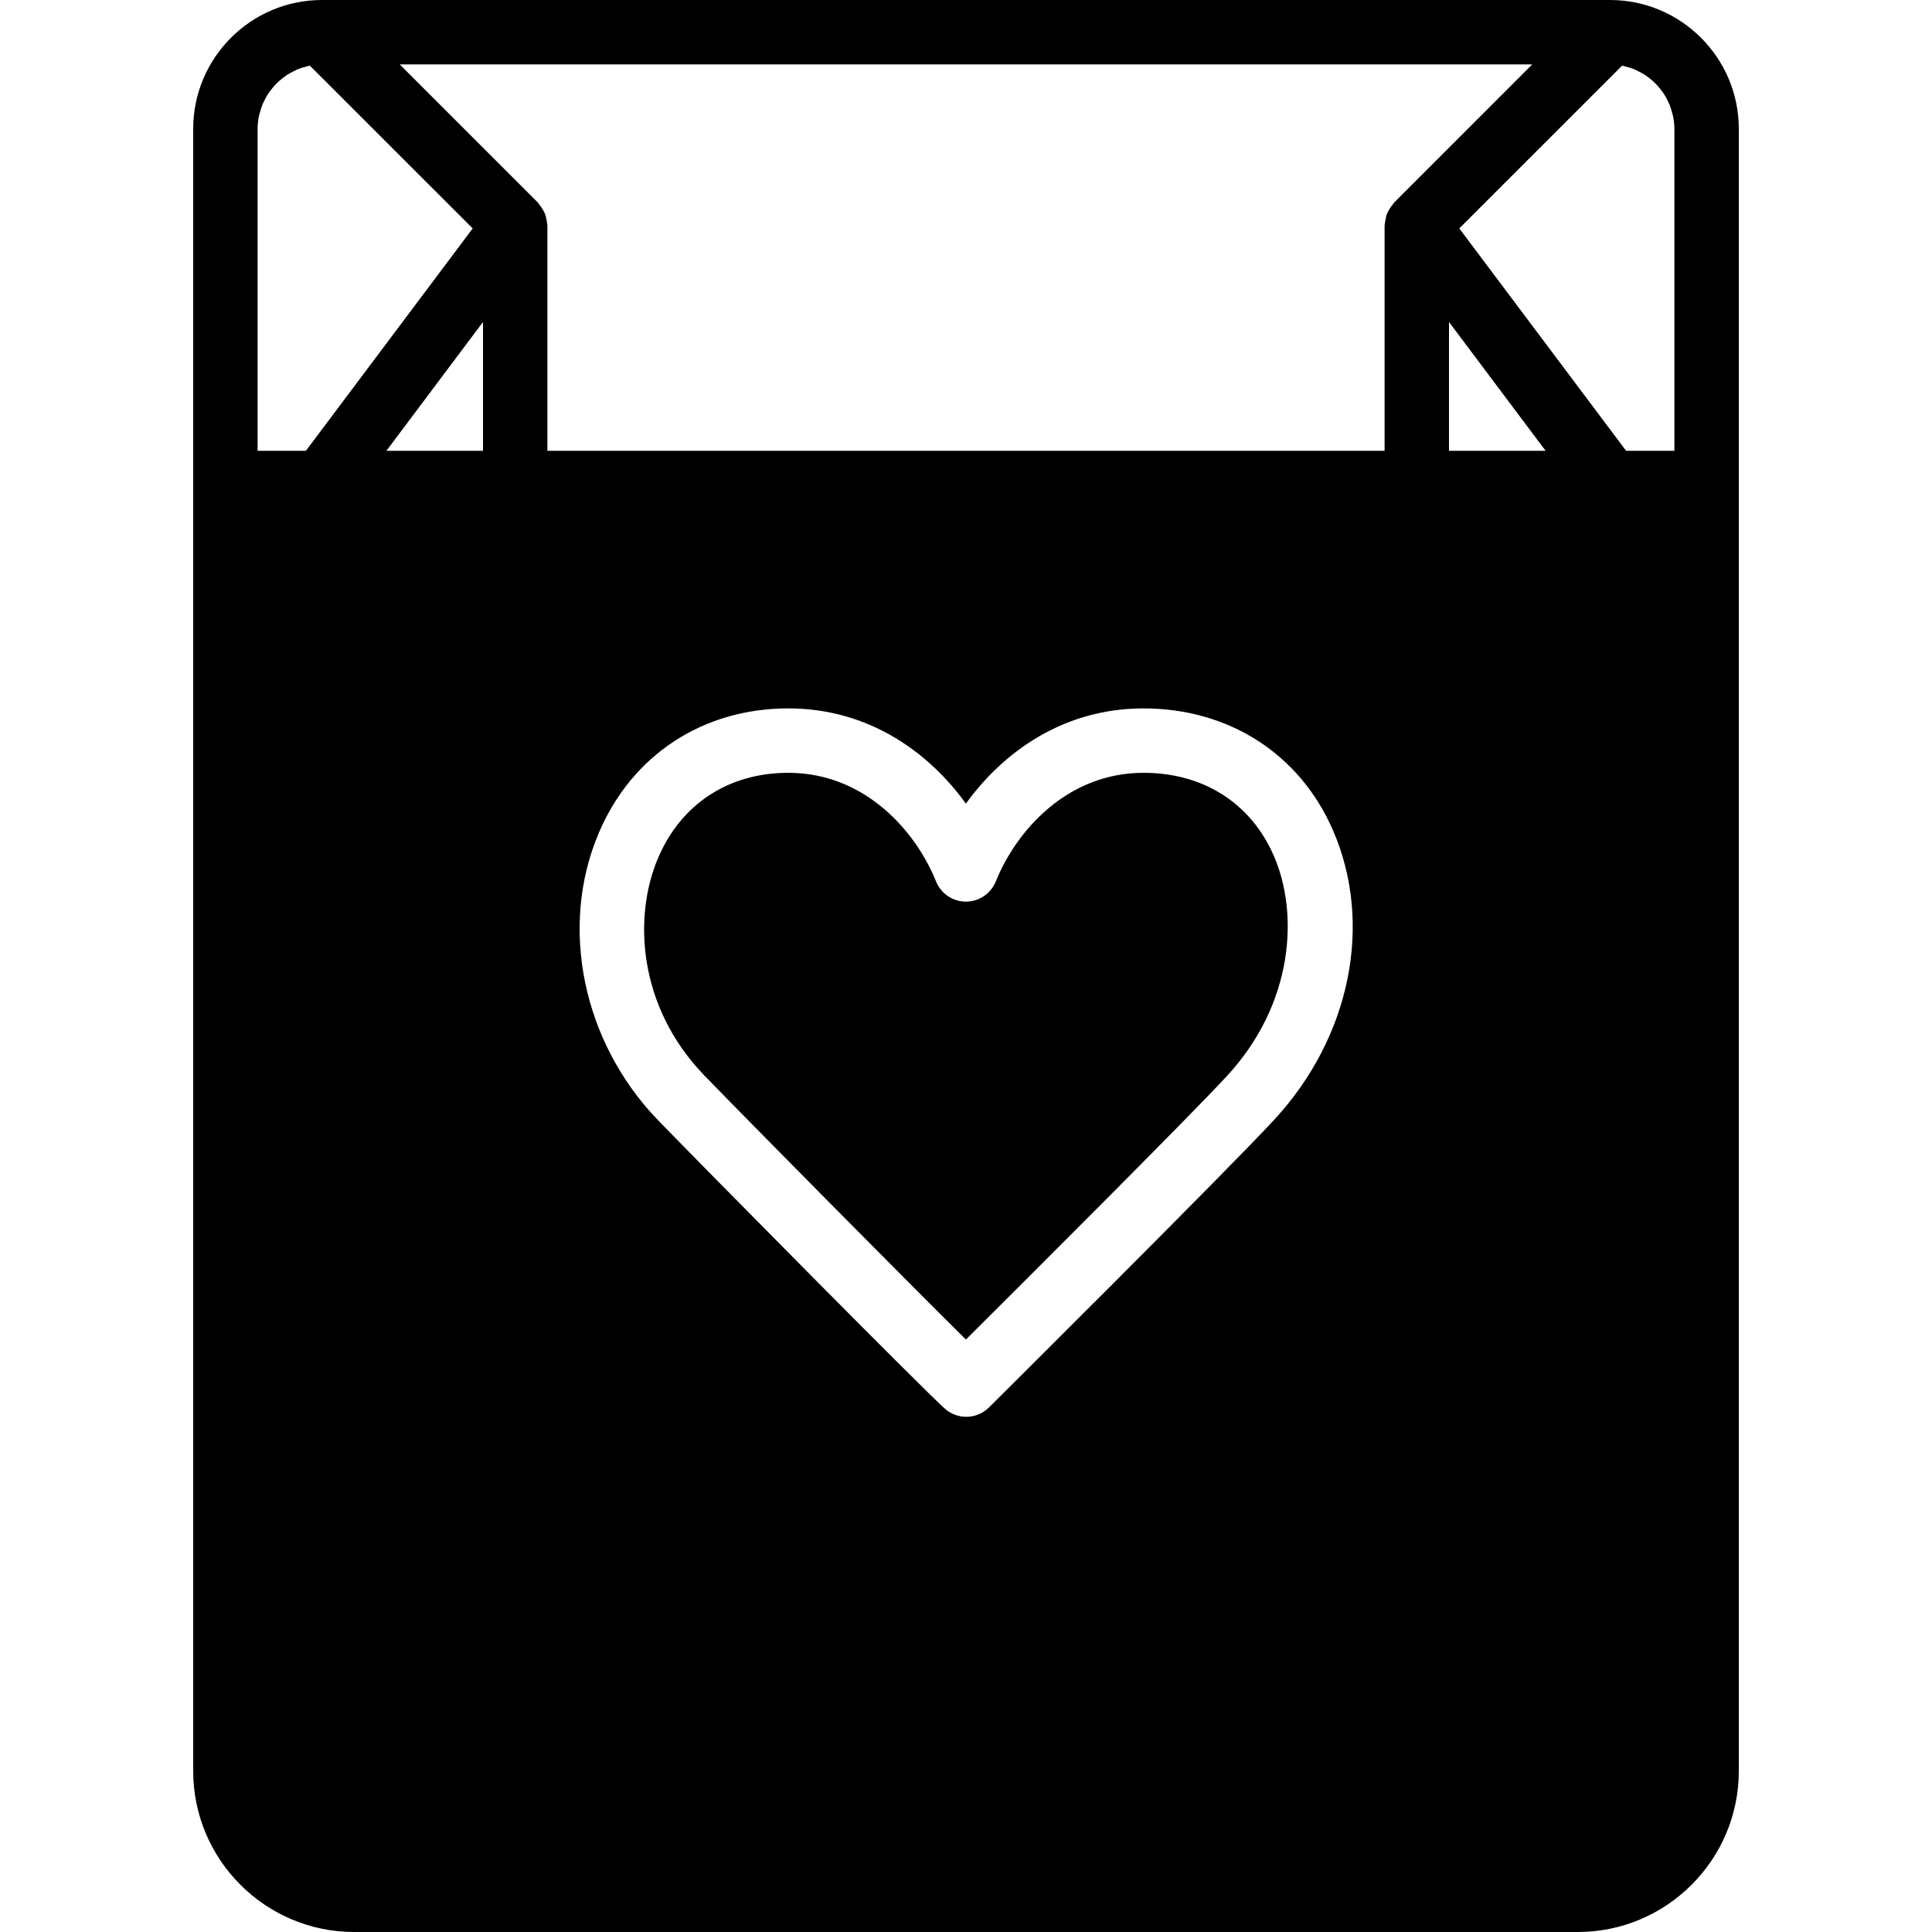
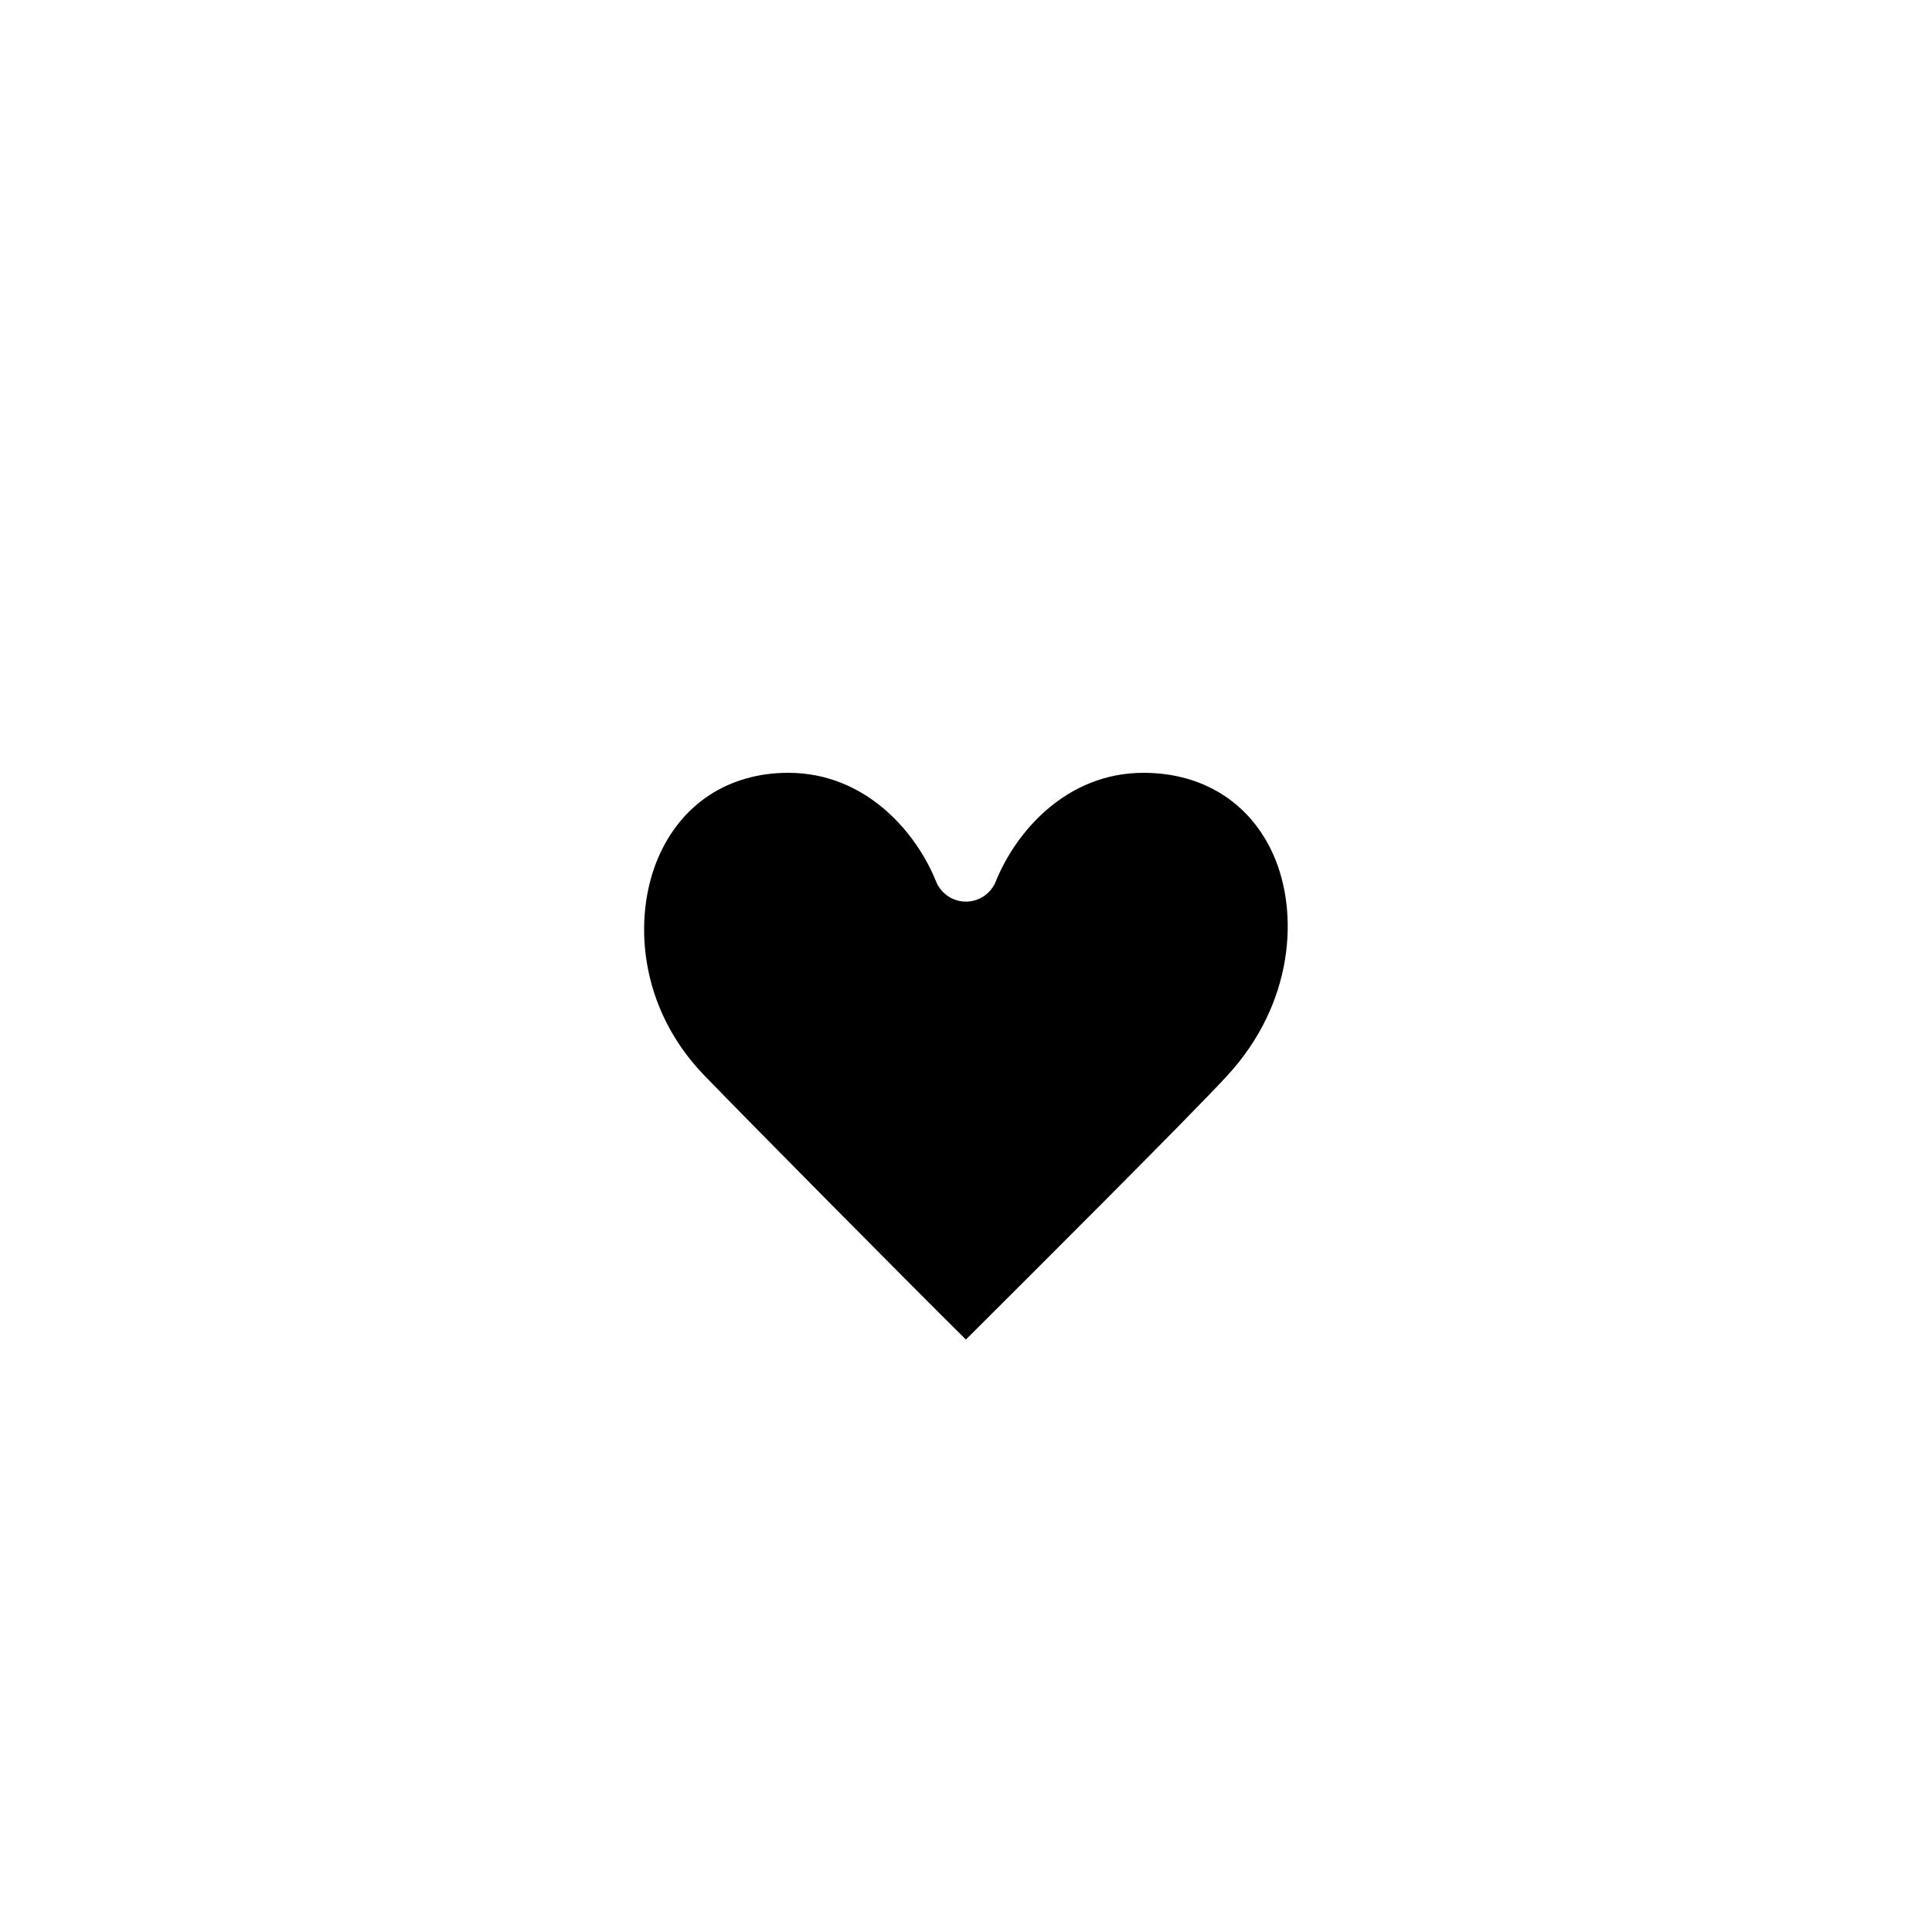
<svg xmlns="http://www.w3.org/2000/svg" fill="#000000" height="800px" width="800px" version="1.1" id="Layer_1" viewBox="0 0 512 512" xml:space="preserve">
  <g>
    <g>
      <g>
-         <path d="M426.667,0H85.333C66.509,0,51.2,15.317,51.2,34.133V128v341.333C51.2,492.86,70.34,512,93.867,512h324.267     c23.526,0,42.667-19.14,42.667-42.667V128V34.133C460.8,15.317,445.483,0,426.667,0z M81.067,119.467h-12.8V34.133     c0-1.109,0.128-2.193,0.324-3.243c0.068-0.358,0.188-0.691,0.282-1.033c0.179-0.683,0.367-1.365,0.631-2.014     c0.154-0.384,0.341-0.751,0.521-1.118c0.282-0.572,0.572-1.135,0.905-1.664c0.23-0.367,0.486-0.708,0.742-1.058     c0.367-0.486,0.751-0.947,1.161-1.399c0.29-0.316,0.597-0.631,0.913-0.93c0.444-0.41,0.922-0.794,1.408-1.152     c0.341-0.265,0.683-0.521,1.041-0.751c0.538-0.341,1.109-0.631,1.69-0.922c0.358-0.171,0.708-0.375,1.084-0.521     c0.691-0.282,1.425-0.486,2.167-0.674c0.29-0.077,0.572-0.188,0.87-0.247c0.034-0.009,0.077-0.009,0.111-0.009l43.153,43.136     L81.067,119.467z M128,119.467h-25.6L128,85.333V119.467z M337.732,296.687c-12.843,13.909-75.025,75.682-75.648,76.305     c-1.664,1.647-3.831,2.475-6.016,2.475c-1.937,0-3.883-0.657-5.47-1.98c-4.215-3.524-64.922-64.939-76.245-76.655     c-19.934-20.642-26.24-51.2-15.693-76.041c8.781-20.693,27.571-33.058,50.253-33.058c21.419,0,37.299,11.733,47.061,25.233     c9.762-13.5,25.643-25.233,47.061-25.233c22.588,0,41.335,12.023,50.15,32.154C364.023,244.642,357.956,274.782,337.732,296.687z      M369.109,54.178c-0.41,0.461-0.742,0.956-1.033,1.493c-0.179,0.324-0.358,0.631-0.495,0.964     c-0.213,0.546-0.324,1.109-0.427,1.69c-0.06,0.367-0.154,0.717-0.171,1.092c-0.009,0.111-0.051,0.205-0.051,0.316v59.733H145.067     V59.733c0-0.111-0.043-0.205-0.051-0.316c-0.017-0.375-0.111-0.725-0.171-1.092c-0.102-0.58-0.213-1.143-0.427-1.69     c-0.137-0.333-0.316-0.64-0.495-0.964c-0.299-0.538-0.631-1.033-1.033-1.493c-0.128-0.154-0.179-0.333-0.324-0.478     l-36.634-36.634h300.134L369.434,53.7C369.289,53.845,369.237,54.025,369.109,54.178z M384,119.467V85.333l25.6,34.133H384z      M443.733,119.467h-12.8l-44.203-58.931l43.145-43.136c0.043,0,0.085,0,0.12,0.009c0.299,0.06,0.572,0.171,0.87,0.247     c0.734,0.188,1.468,0.393,2.167,0.674c0.367,0.145,0.717,0.35,1.075,0.521c0.58,0.29,1.161,0.58,1.698,0.922     c0.358,0.23,0.7,0.486,1.041,0.751c0.486,0.358,0.964,0.742,1.399,1.152c0.324,0.299,0.631,0.614,0.922,0.93     c0.41,0.452,0.794,0.913,1.152,1.399c0.265,0.35,0.521,0.691,0.742,1.058c0.341,0.529,0.631,1.092,0.904,1.664     c0.179,0.367,0.375,0.734,0.529,1.118c0.265,0.648,0.452,1.331,0.631,2.014c0.085,0.341,0.205,0.674,0.273,1.033     c0.205,1.05,0.333,2.133,0.333,3.243V119.467z" />
        <path d="M303.036,204.803c-20.335,0-33.792,15.505-39.142,28.792c-1.297,3.226-4.429,5.342-7.919,5.342     c-3.473,0-6.613-2.116-7.91-5.342c-5.35-13.286-18.816-28.792-39.151-28.792c-15.846,0-28.433,8.26-34.552,22.656     c-6.571,15.497-5.333,39.287,12.262,57.515c10.914,11.298,53.649,54.485,69.35,70.016c15.932-15.855,59.11-58.931,69.214-69.879     c17.766-19.243,19.012-43.187,12.365-58.377C331.452,212.799,318.865,204.803,303.036,204.803z" />
      </g>
    </g>
  </g>
</svg>